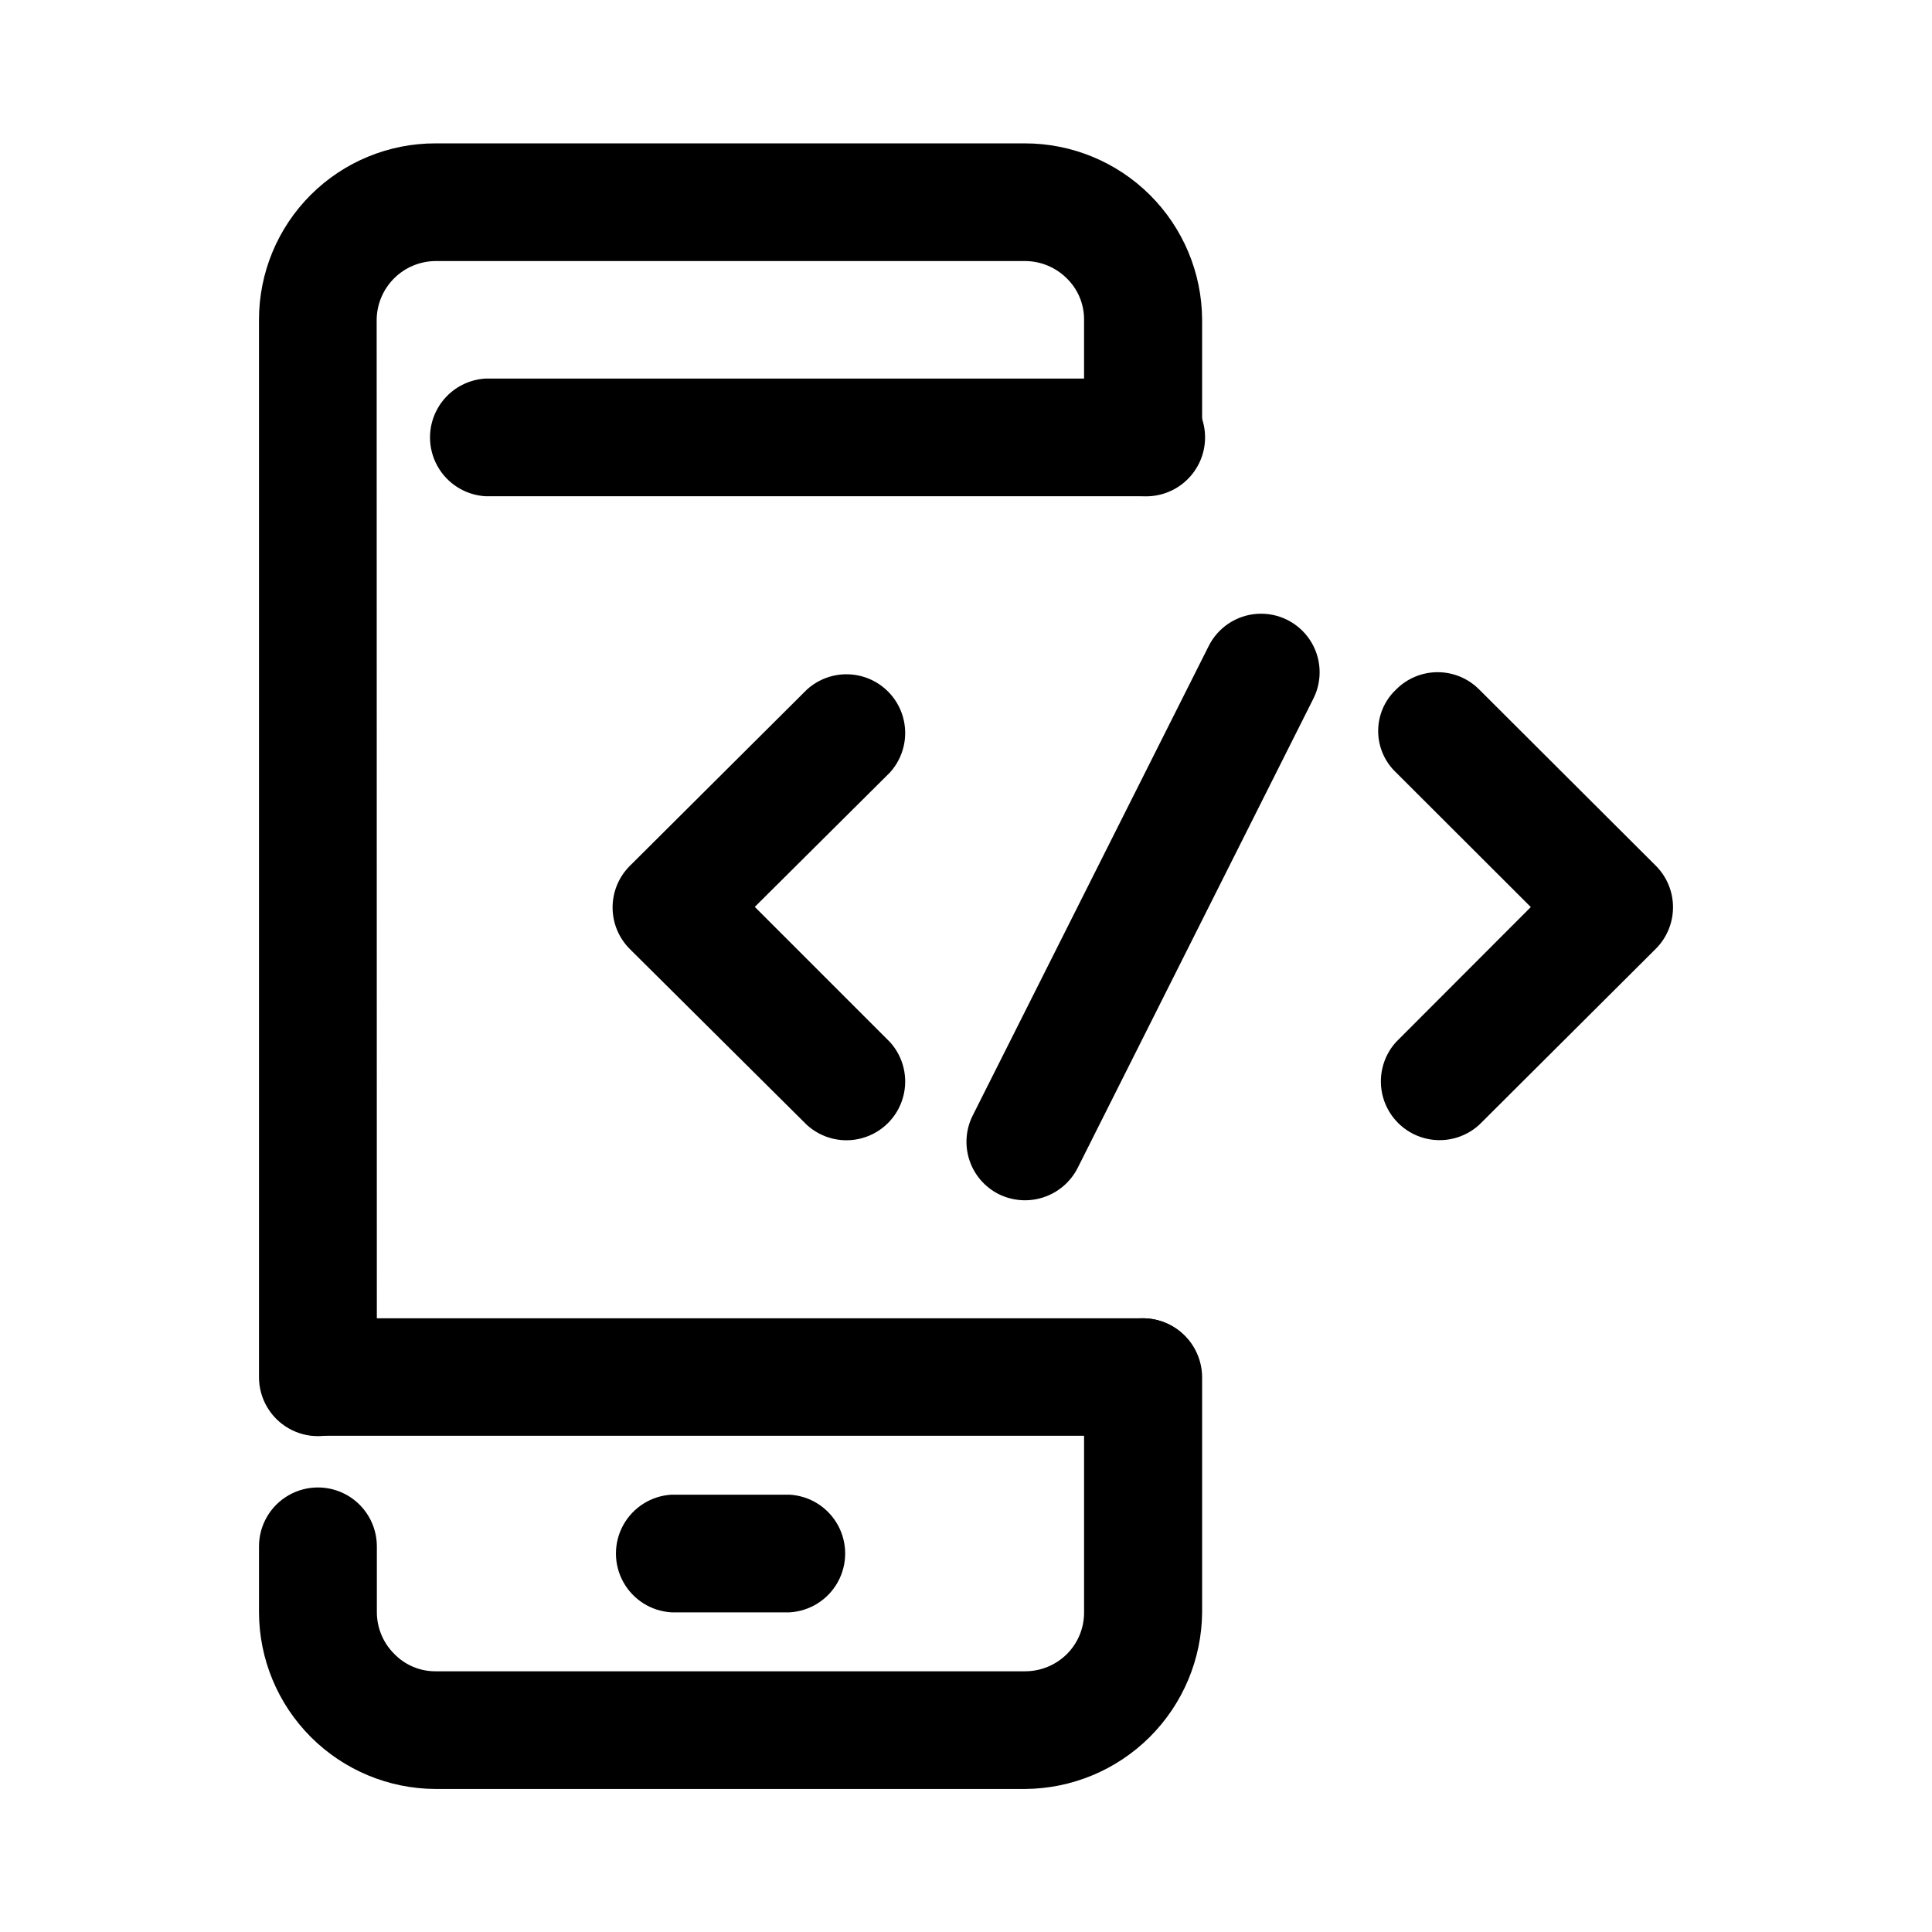
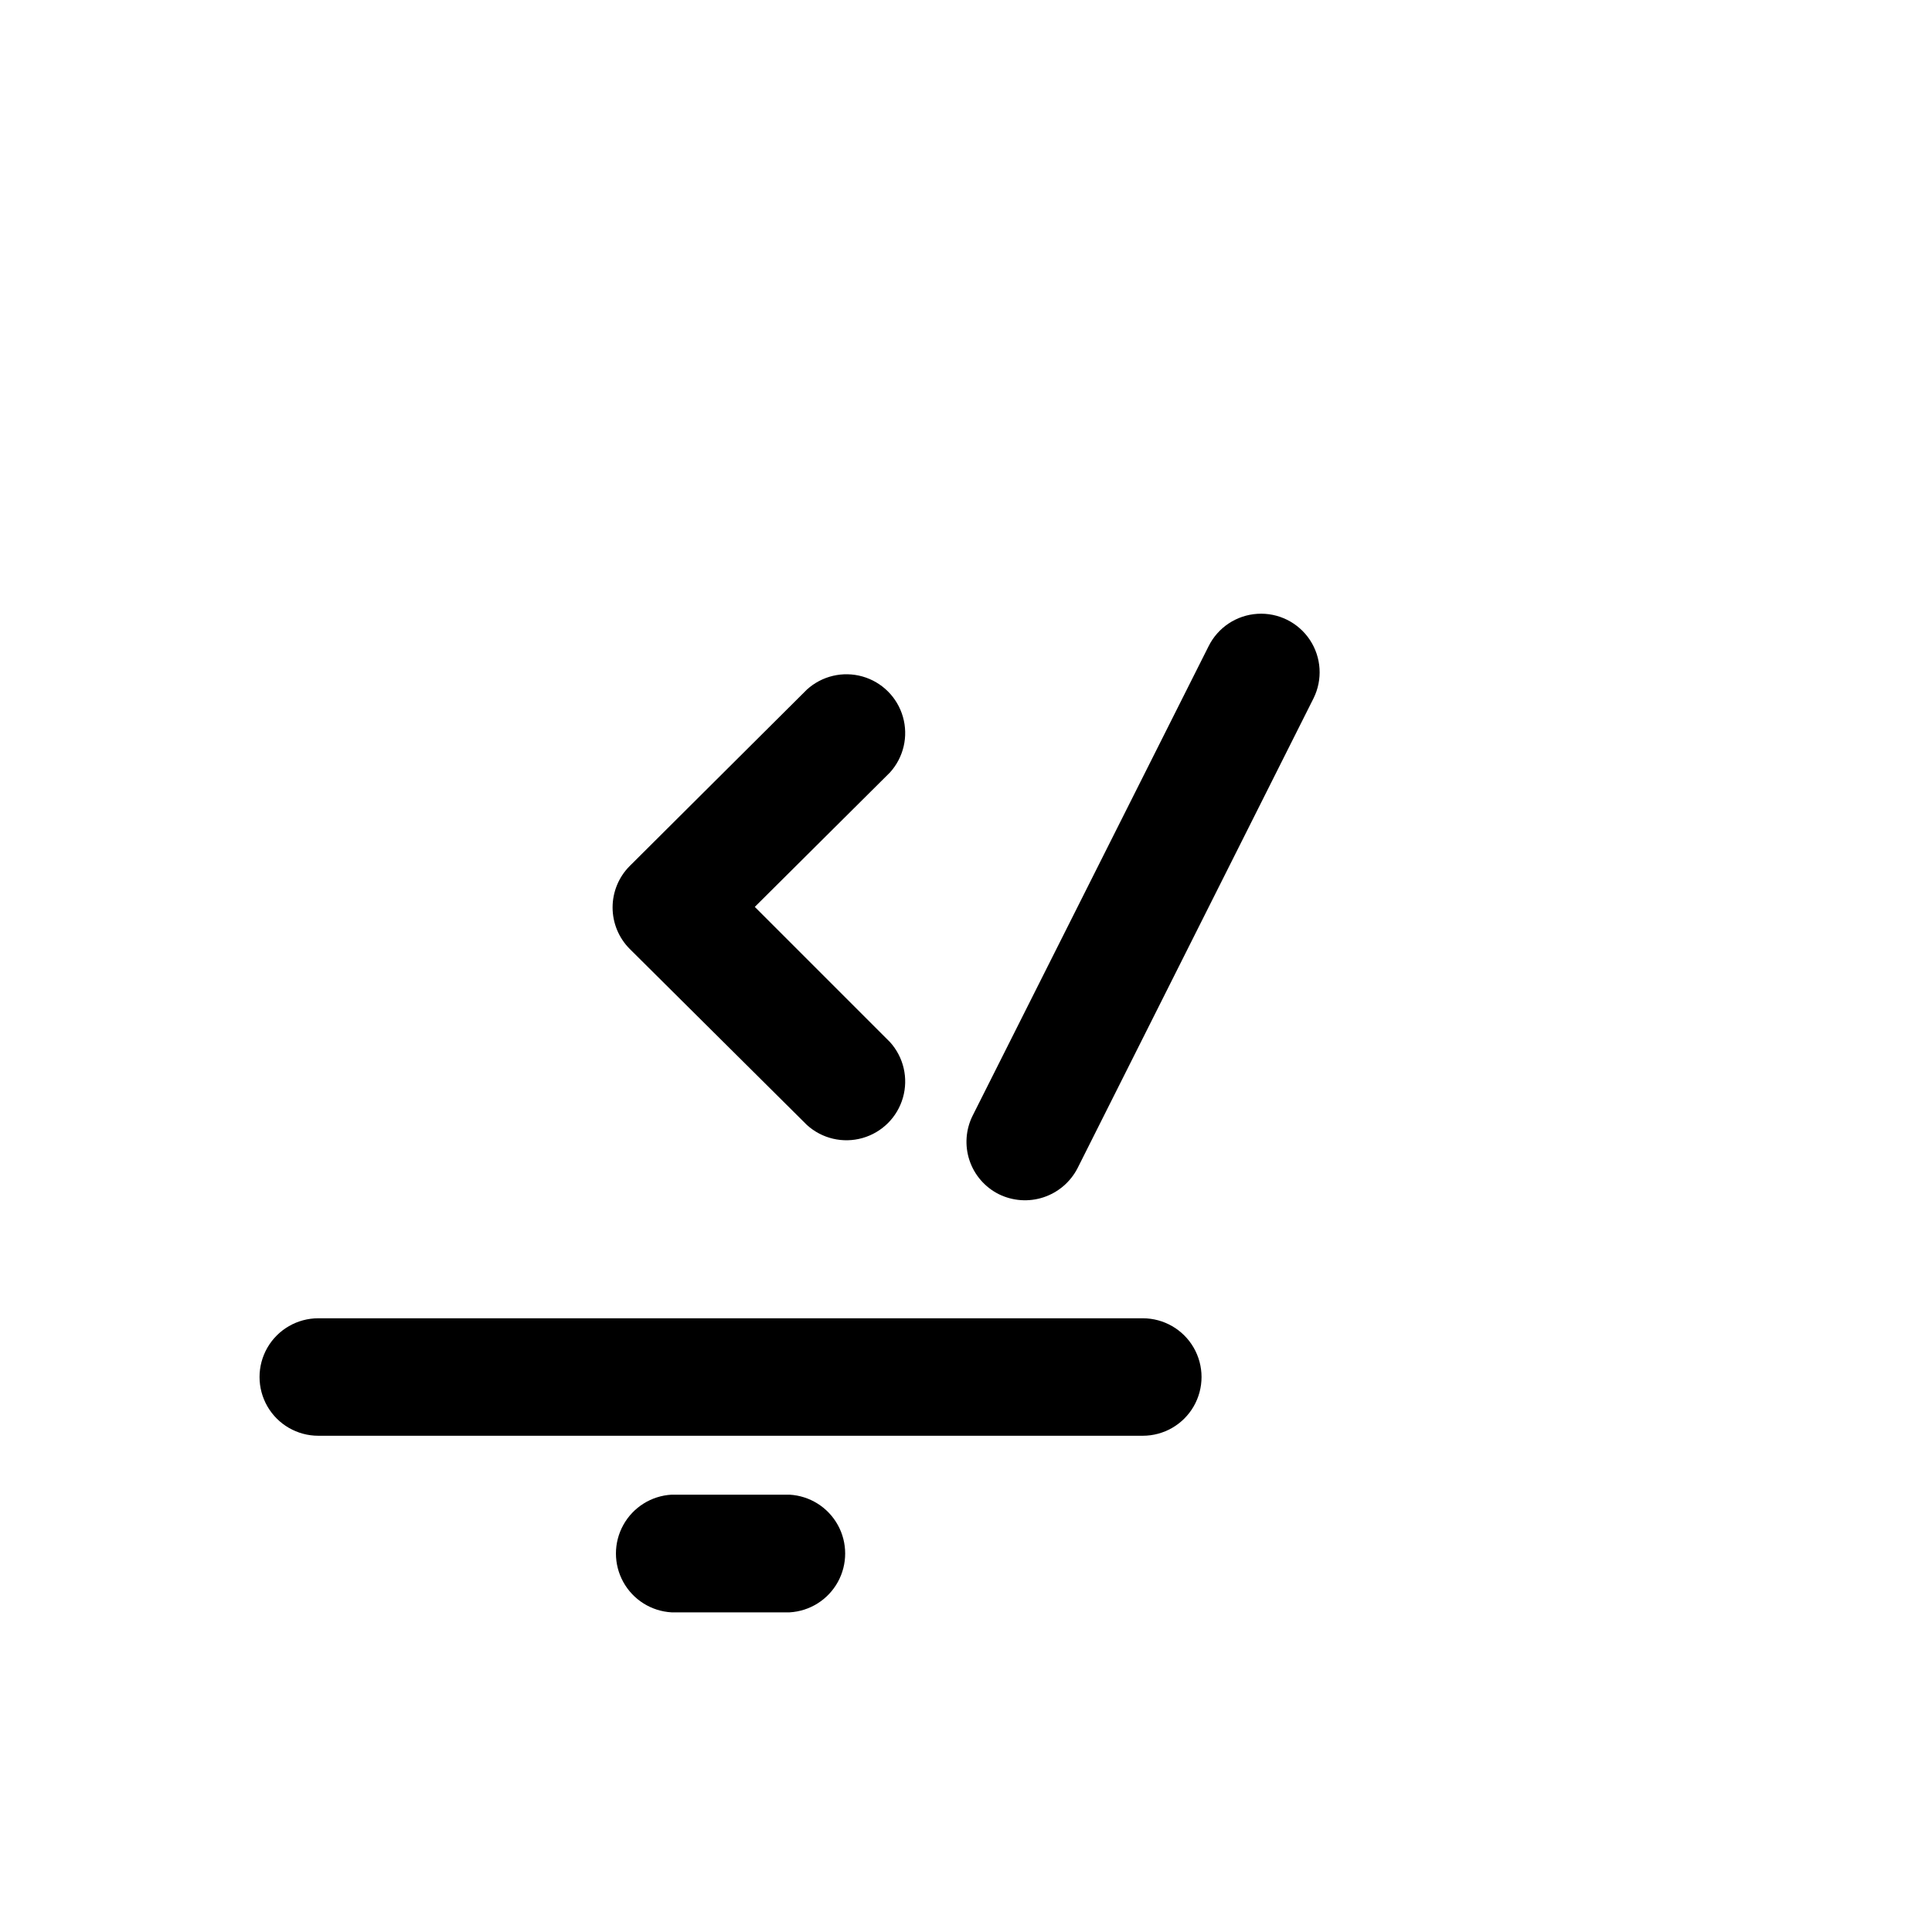
<svg xmlns="http://www.w3.org/2000/svg" fill="#000000" width="800px" height="800px" version="1.1" viewBox="144 144 512 512">
  <g>
-     <path d="m431.29 508.97c-0.012-4.137 1.621-8.109 4.543-11.039 2.918-2.934 6.887-4.578 11.023-4.578 4.152 0 8.137 1.641 11.082 4.566 2.945 2.926 4.613 6.898 4.637 11.051v62.32c-0.105 12.418-5.098 24.289-13.895 33.051-8.801 8.758-20.695 13.703-33.109 13.754h-156.18c-12.395-0.055-24.262-5.004-33.02-13.77-8.758-8.77-13.695-20.641-13.734-33.035v-17.48c0-5.582 2.977-10.738 7.809-13.527 4.832-2.789 10.785-2.789 15.617 0 4.832 2.789 7.809 7.945 7.809 13.527v17.48c0.016 4.148 1.684 8.121 4.637 11.035 2.867 2.953 6.816 4.609 10.934 4.582h156.18c4.172 0.012 8.18-1.637 11.133-4.582 2.922-2.926 4.555-6.898 4.535-11.035zm-187.42 0c0 5.578-2.977 10.734-7.809 13.527-4.832 2.789-10.785 2.789-15.617 0-4.832-2.793-7.809-7.949-7.809-13.527v-280.27c0-12.402 4.934-24.297 13.715-33.059 8.777-8.762 20.684-13.672 33.09-13.645h156.18c12.41 0 24.312 4.914 33.113 13.664 8.797 8.75 13.773 20.629 13.84 33.039v31.137c-0.023 4.156-1.691 8.133-4.637 11.066-2.941 2.934-6.926 4.586-11.082 4.602-4.141-0.016-8.109-1.672-11.027-4.609-2.918-2.941-4.551-6.918-4.539-11.059v-31.137c0.023-4.117-1.633-8.066-4.586-10.934-2.953-2.945-6.961-4.594-11.133-4.582h-156.18c-4.109 0.039-8.039 1.684-10.949 4.582-2.91 2.902-4.566 6.824-4.621 10.934z" />
-     <path d="m272.69 275.51c-5.363-0.305-10.191-3.344-12.785-8.043-2.598-4.699-2.598-10.402 0-15.102 2.594-4.699 7.422-7.738 12.785-8.043h174.16c4.289-0.242 8.492 1.289 11.613 4.242 3.125 2.949 4.894 7.055 4.894 11.352 0 4.297-1.77 8.402-4.894 11.352-3.121 2.953-7.324 4.484-11.613 4.242z" />
    <path d="m228.35 524.49c-5.562 0-10.703-2.965-13.484-7.781-2.781-4.816-2.781-10.754 0-15.57 2.781-4.816 7.922-7.781 13.484-7.781h218.5c5.562 0 10.703 2.965 13.484 7.781 2.781 4.816 2.781 10.754 0 15.57-2.781 4.816-7.922 7.781-13.484 7.781z" />
    <path d="m321.96 571.29c-5.359-0.305-10.188-3.34-12.781-8.039-2.598-4.703-2.598-10.406 0-15.105 2.594-4.699 7.422-7.734 12.781-8.039h31.289c5.359 0.305 10.188 3.34 12.785 8.039 2.594 4.699 2.594 10.402 0 15.105-2.598 4.699-7.426 7.734-12.785 8.039z" />
    <path d="m357.83 326.75c3.981-3.629 9.555-4.941 14.738-3.473 5.18 1.469 9.234 5.516 10.715 10.691 1.484 5.18 0.184 10.758-3.434 14.746l-35.82 35.621 35.82 35.82c3.617 3.988 4.918 9.562 3.434 14.742-1.48 5.18-5.535 9.223-10.715 10.691-5.184 1.473-10.758 0.16-14.738-3.469l-46.953-46.652c-2.906-2.918-4.535-6.867-4.535-10.984 0-4.117 1.629-8.066 4.535-10.98z" />
-     <path d="m513.96 348.71c-3.019-2.856-4.731-6.828-4.731-10.984s1.711-8.129 4.731-10.98c2.914-2.949 6.887-4.609 11.031-4.609 4.148 0 8.121 1.66 11.035 4.609l46.805 46.703c2.902 2.914 4.535 6.863 4.535 10.98 0 4.117-1.633 8.066-4.535 10.984l-46.805 46.652c-3.973 3.637-9.543 4.965-14.73 3.508-5.184-1.461-9.246-5.496-10.742-10.672-1.492-5.176-0.207-10.754 3.406-14.75l35.719-35.77z" />
    <path d="m464.29 315.26c2.465-4.969 7.394-8.242 12.93-8.59 5.535-0.352 10.836 2.281 13.906 6.902 3.066 4.617 3.441 10.523 0.973 15.492l-62.523 124.49c-1.875 3.668-5.121 6.449-9.035 7.742-3.914 1.293-8.18 0.988-11.871-0.84-3.672-1.848-6.461-5.078-7.754-8.977-1.293-3.902-0.988-8.156 0.852-11.832z" />
  </g>
</svg>